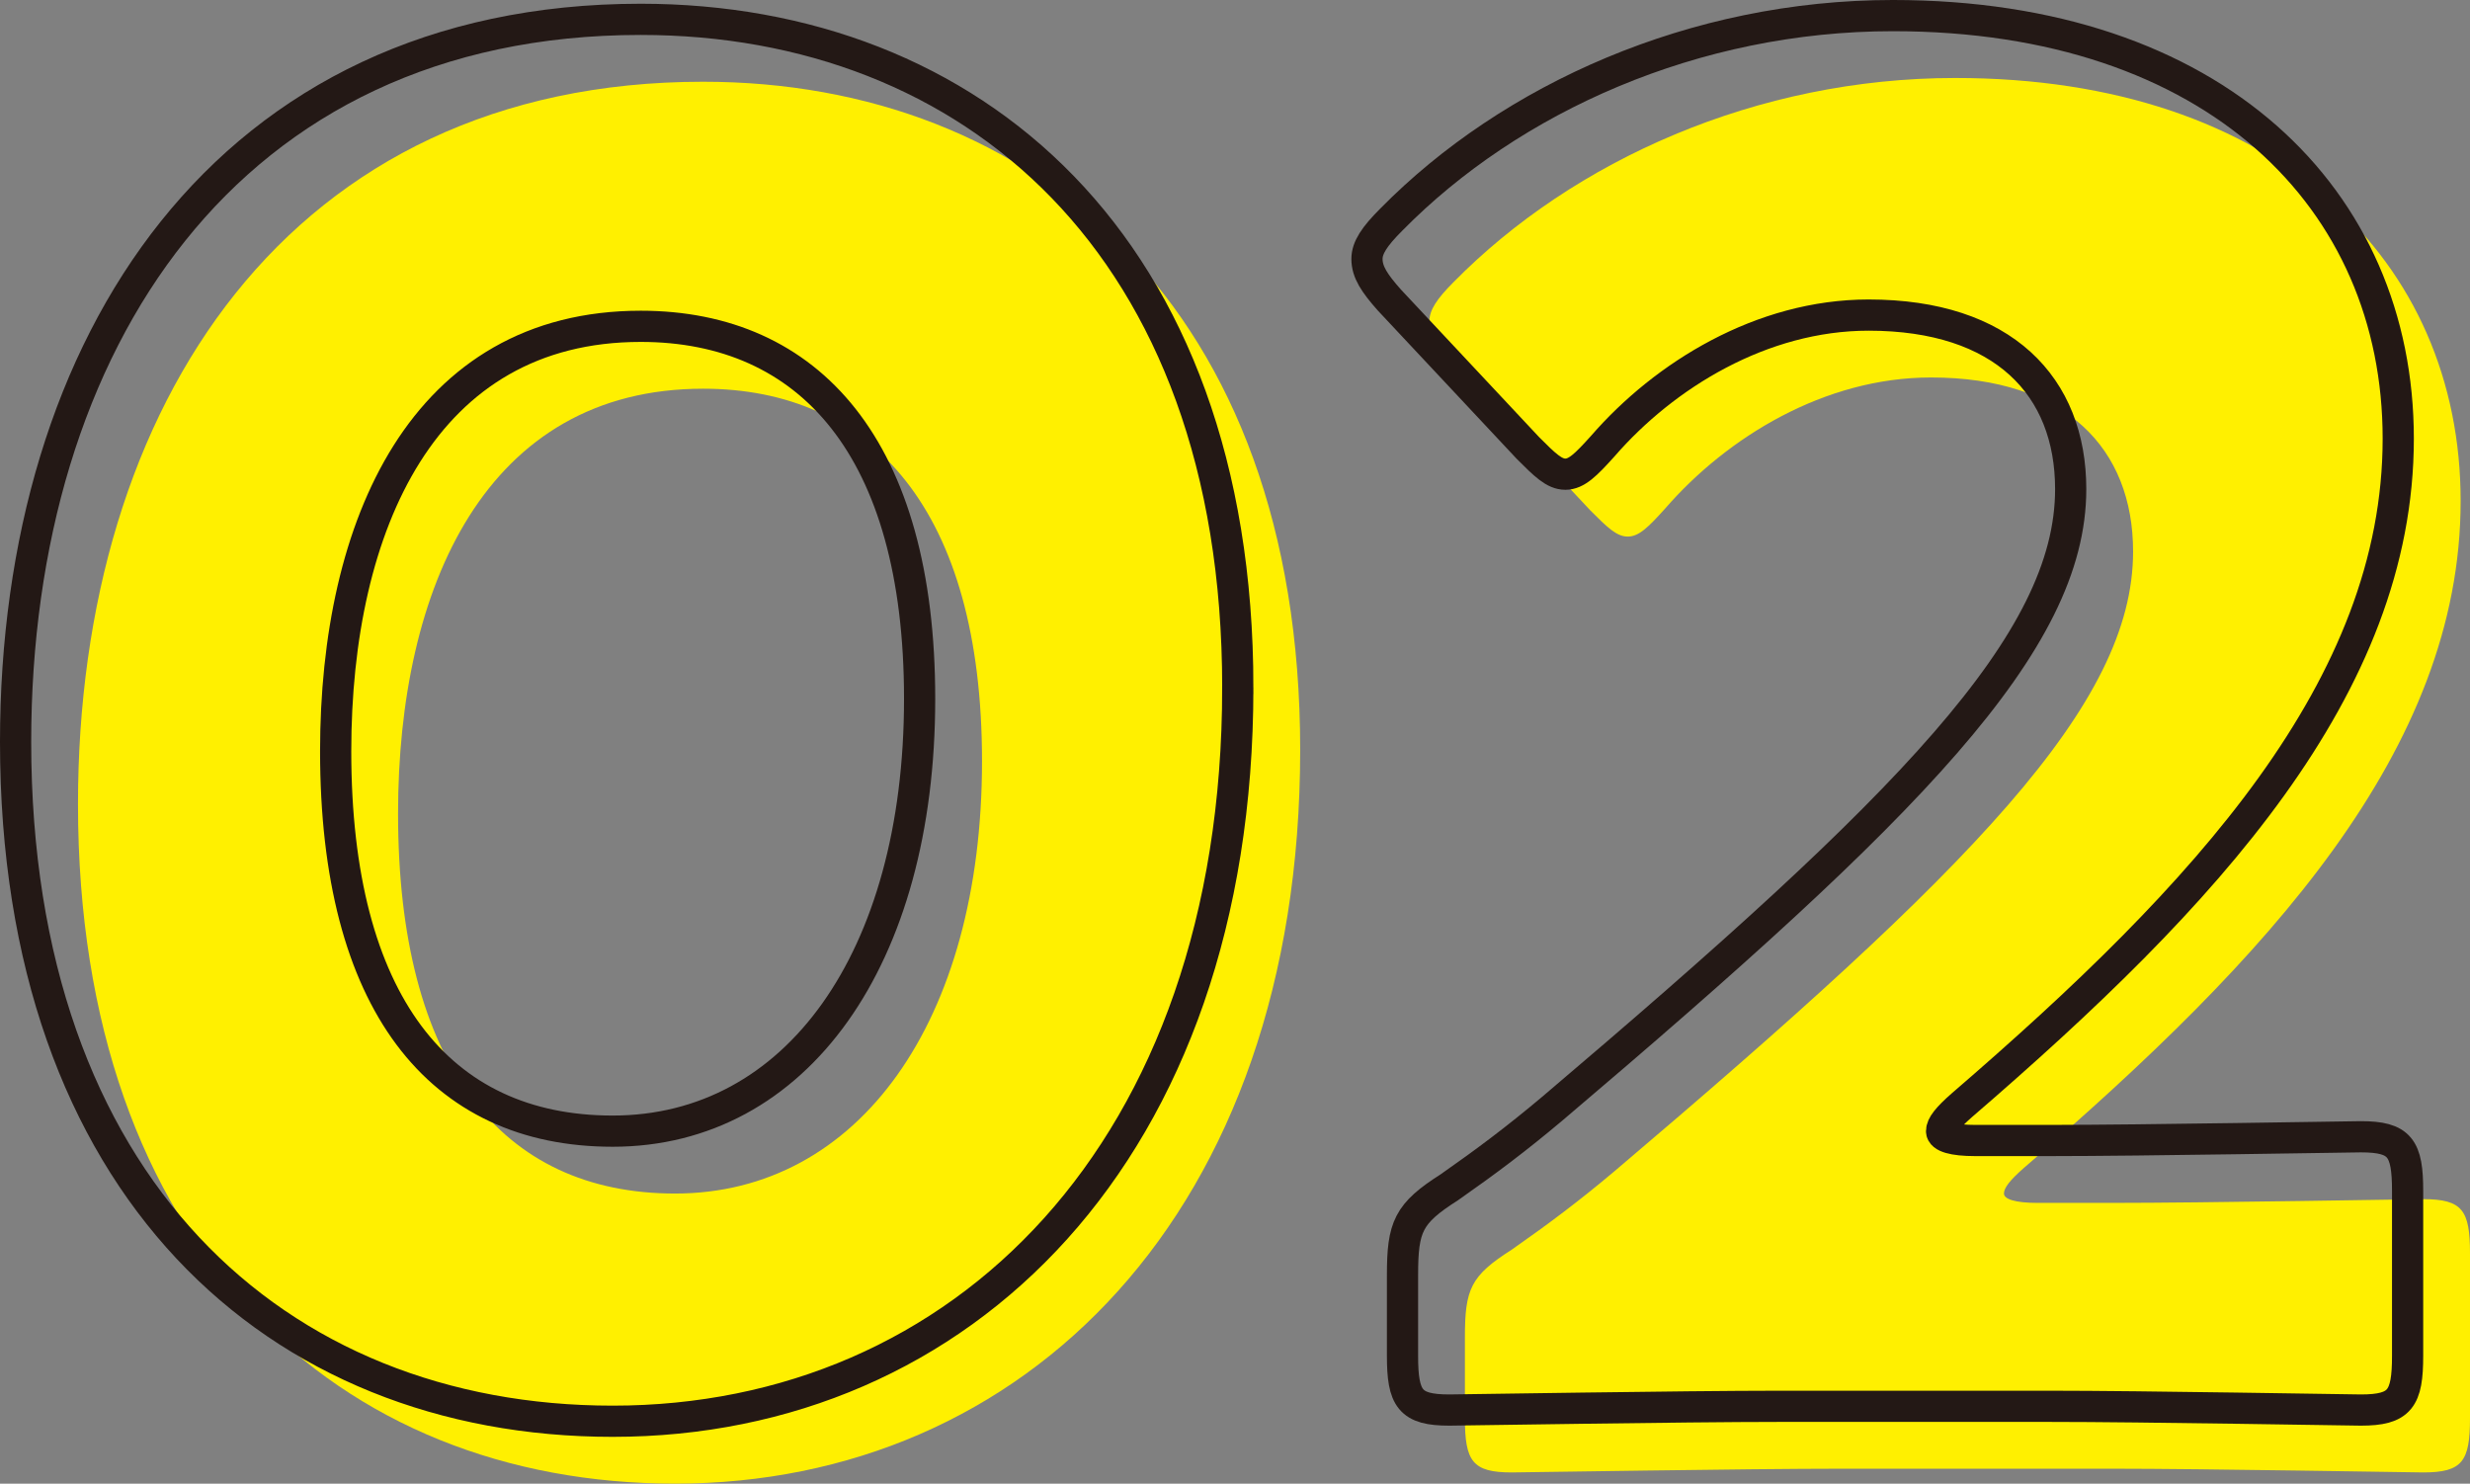
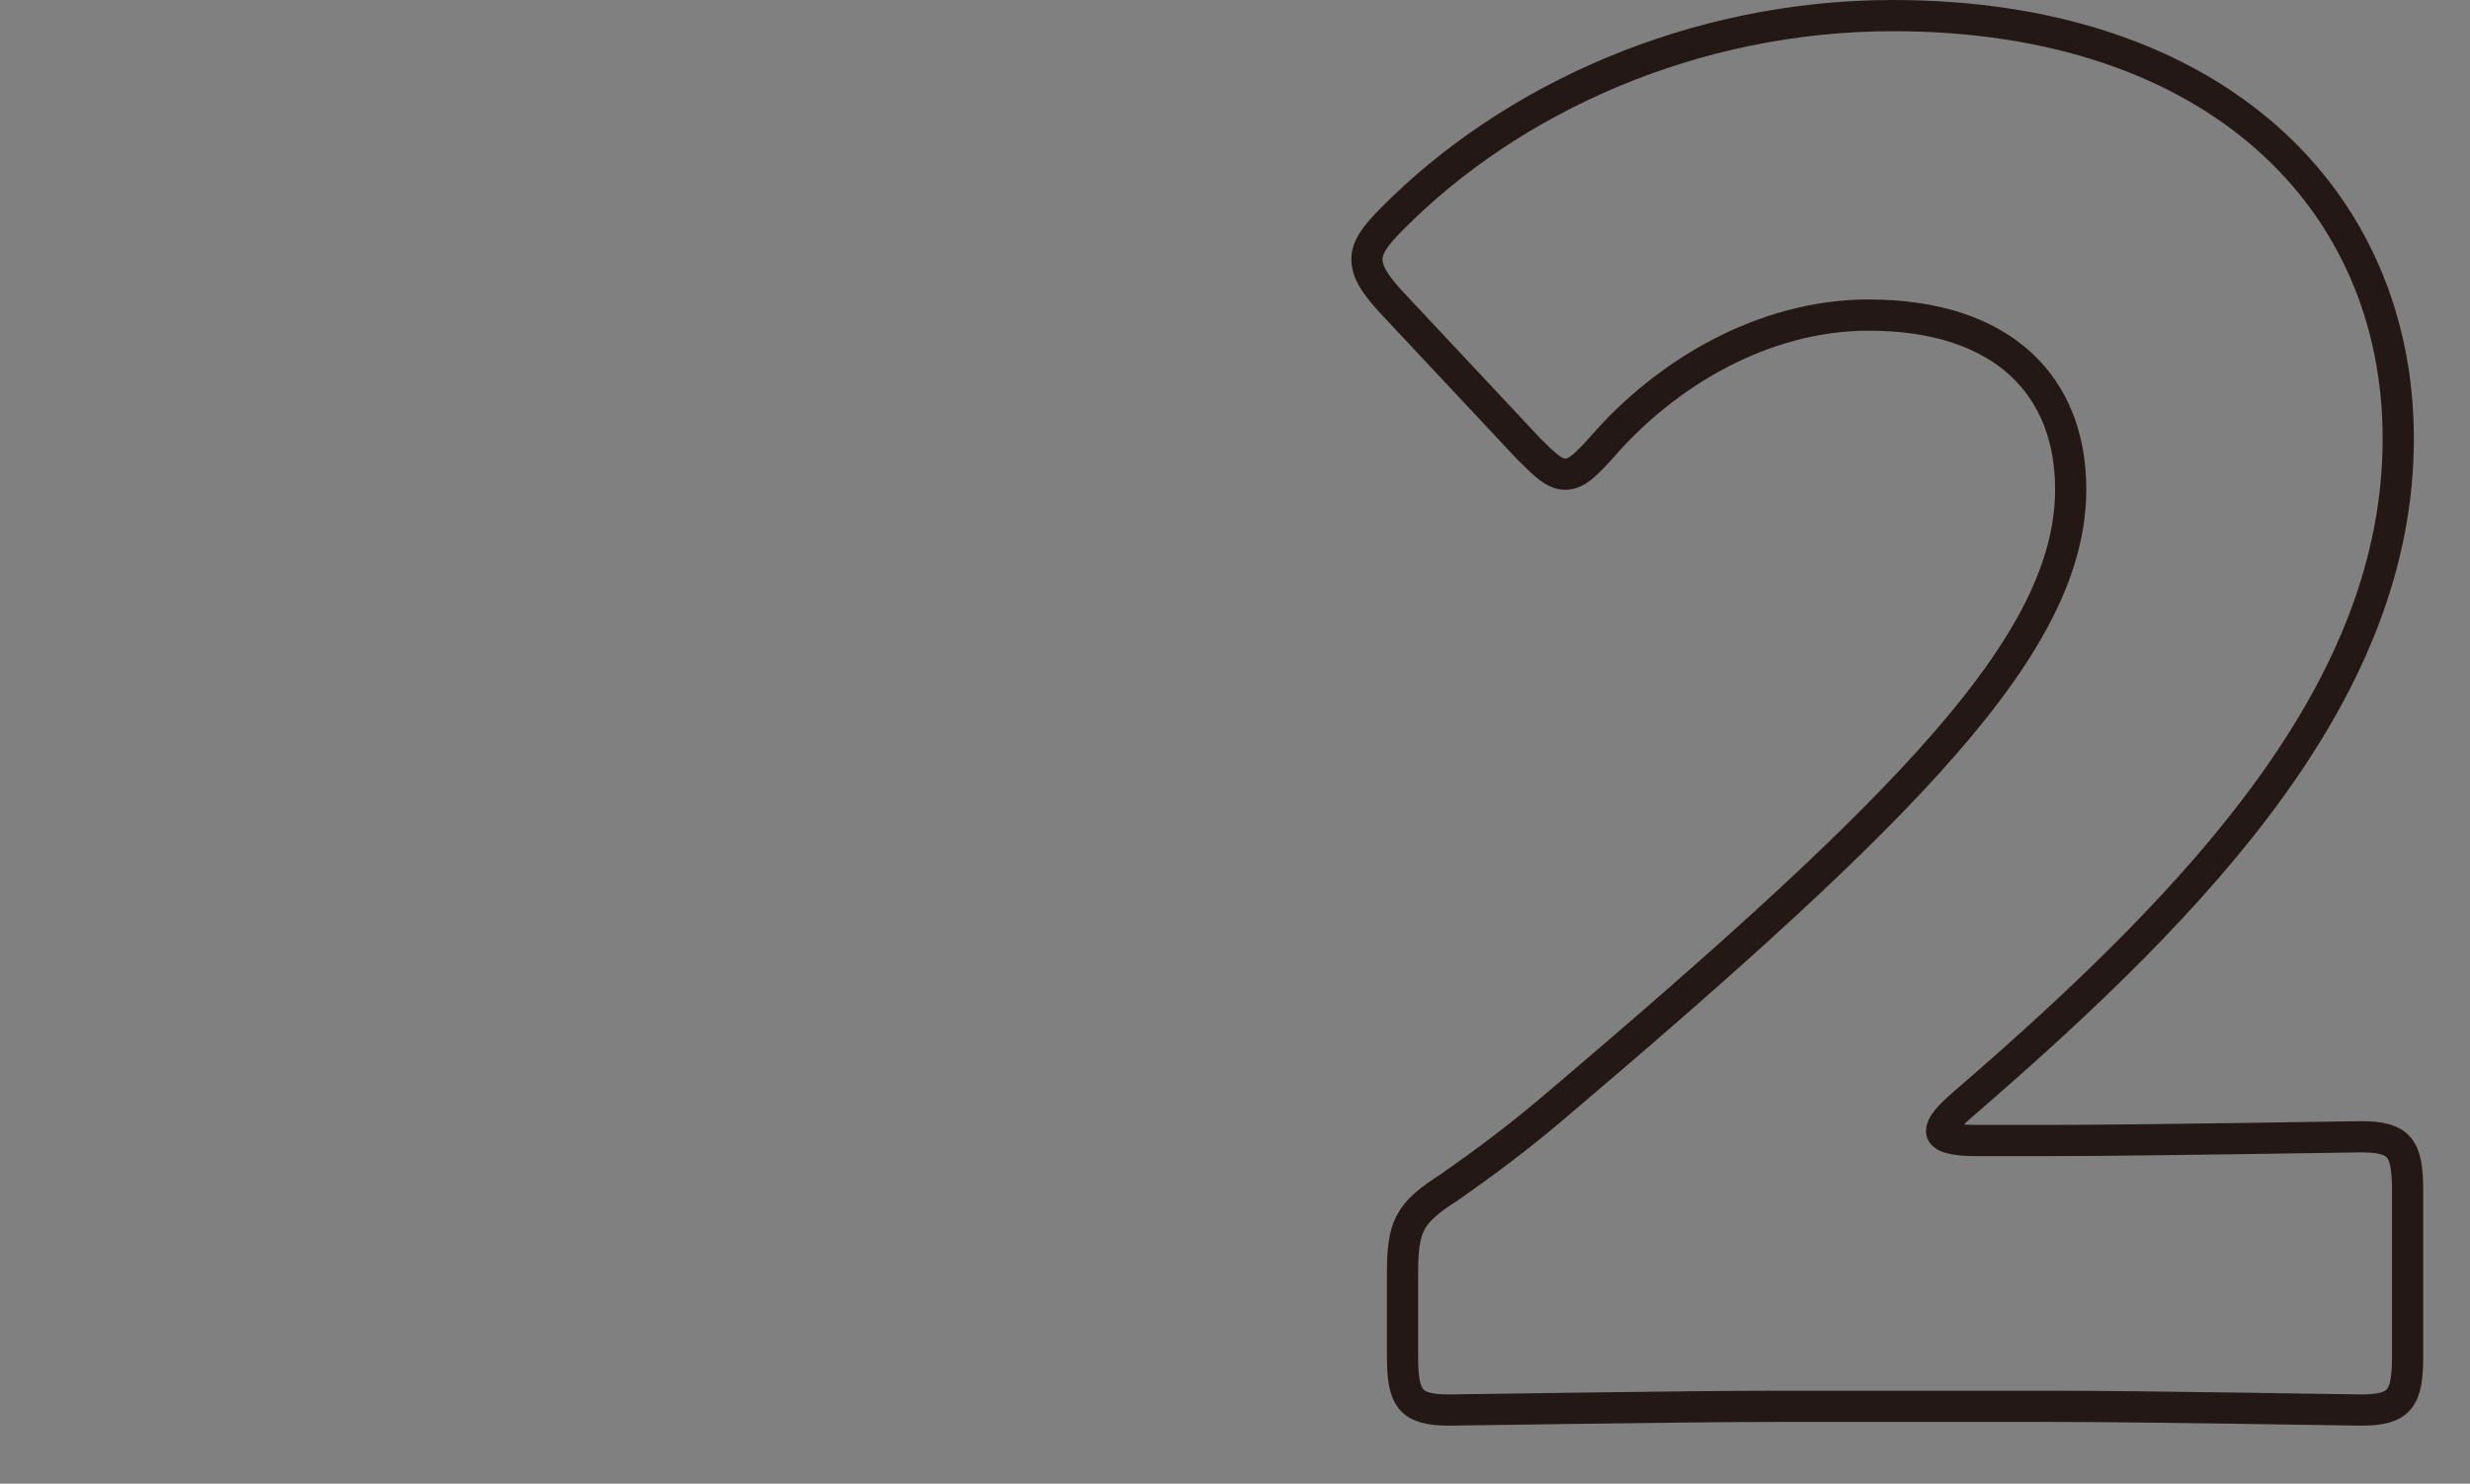
<svg xmlns="http://www.w3.org/2000/svg" id="_レイヤー_2" data-name="レイヤー 2" viewBox="0 0 79.177 47.558">
  <rect x="0" y="0" width="79.177" height="47.558" fill="#808080" stroke="none" />
  <defs>
    <style>
      .cls-1 {
        fill: #fff000;
      }

      .cls-2 {
        fill: none;
        stroke: #231815;
      }
    </style>
  </defs>
  <g id="_レイヤー_2-2" data-name=" レイヤー 2">
    <g id="_レイヤー_1-2" data-name=" レイヤー 1-2">
      <g>
        <g>
-           <path class="cls-1" d="M41.678,24.039c0,14.879-8.879,23.519-20.039,23.519-10.799,0-19.139-7.56-19.139-21.779C2.5,12.999,9.279,2.62,22.539,2.62c10.56,0,19.139,7.2,19.139,21.419h-0ZM12.76,26.079c0,8.04,3.3,12.18,8.879,12.18,5.88,0,9.84-5.52,9.84-13.859,0-8.04-3.54-11.94-8.94-11.94-6.96,0-9.779,6.36-9.779,13.62h0Z" />
-           <path class="cls-1" d="M67.657,38.559c3.12,0,9.6-.12,10.02-.12,1.26,0,1.5.36,1.5,1.74v5.28c0,1.38-.24,1.74-1.5,1.74-.42,0-6.899-.12-10.02-.12h-8.58c-3.18,0-10.199.12-10.619.12-1.26,0-1.5-.36-1.5-1.74v-2.58c0-1.56.18-1.98,1.5-2.82,1.2-.84,2.159-1.56,3.3-2.52,11.459-9.72,16.619-14.94,16.619-19.859,0-3.3-2.16-5.58-6.479-5.58-3.42,0-6.54,1.92-8.52,4.2-.54.6-.841.9-1.2.9-.36,0-.66-.3-1.2-.84l-4.439-4.74c-.48-.54-.72-.9-.72-1.32,0-.36.239-.72.779-1.26,3.84-3.9,9.72-6.54,16.079-6.54,10.32,0,16.2,5.88,16.2,13.56,0,7.979-6.18,14.639-13.979,21.359-.48.42-.66.66-.66.84,0,.18.359.3,1.08.3h2.34Z" />
-         </g>
+           </g>
        <g>
-           <path class="cls-2" d="M39.678,22.039c0,14.879-8.879,23.519-20.039,23.519C8.84,45.558.5,37.998.5,23.779c0-12.78,6.779-23.159,20.039-23.159,10.56,0,19.139,7.2,19.139,21.419h-0ZM10.76,24.079c0,8.04,3.3,12.18,8.879,12.18,5.88,0,9.84-5.52,9.84-13.859,0-8.04-3.54-11.94-8.94-11.94-6.96,0-9.779,6.36-9.779,13.62h0Z" />
          <path class="cls-2" d="M65.657,36.559c3.12,0,9.6-.12,10.02-.12,1.26,0,1.5.36,1.5,1.74v5.28c0,1.38-.24,1.74-1.5,1.74-.42,0-6.899-.12-10.02-.12h-8.58c-3.18,0-10.199.12-10.619.12-1.26,0-1.5-.36-1.5-1.74v-2.58c0-1.56.18-1.98,1.5-2.82,1.2-.84,2.159-1.56,3.3-2.52,11.459-9.72,16.619-14.94,16.619-19.859,0-3.3-2.16-5.58-6.479-5.58-3.42,0-6.54,1.92-8.52,4.2-.54.6-.841.9-1.2.9-.36,0-.66-.3-1.2-.84l-4.439-4.74c-.48-.54-.72-.9-.72-1.32,0-.36.239-.72.779-1.26,3.84-3.9,9.72-6.54,16.079-6.54,10.32,0,16.2,5.88,16.2,13.56,0,7.979-6.18,14.639-13.979,21.359-.48.42-.66.66-.66.84,0,.18.359.3,1.08.3h2.34Z" />
        </g>
      </g>
    </g>
  </g>
</svg>